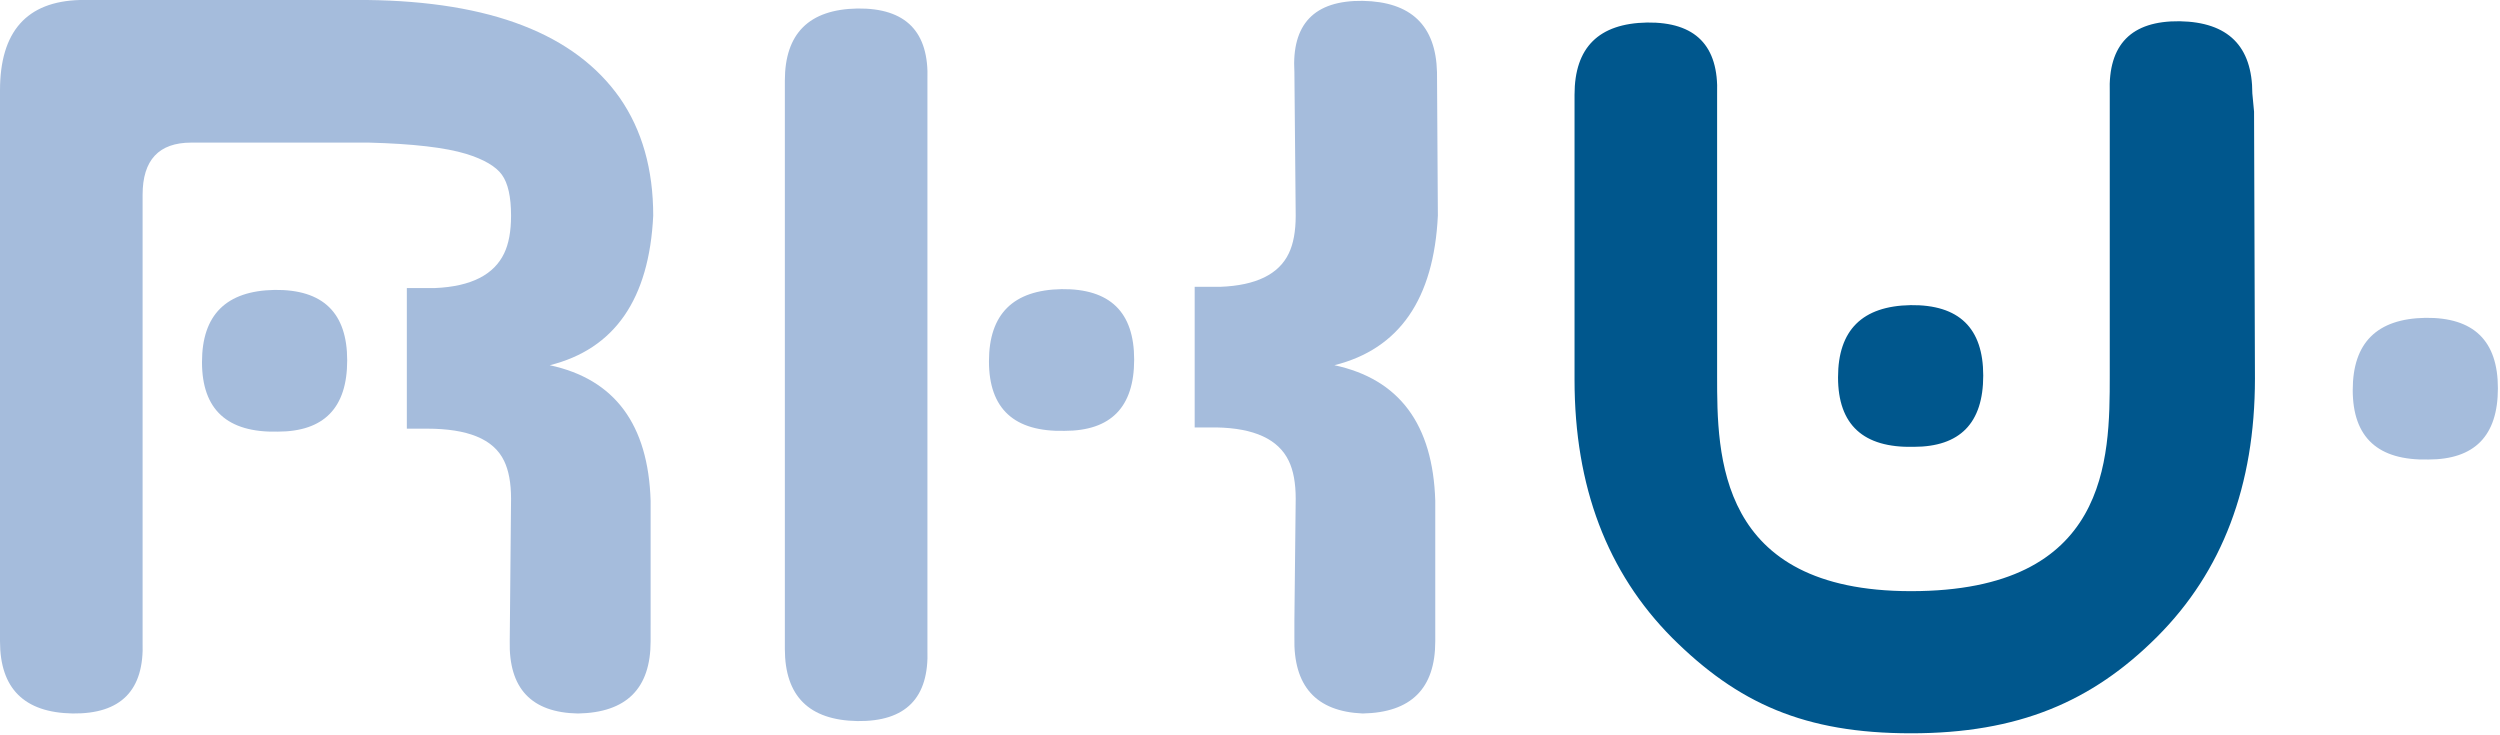
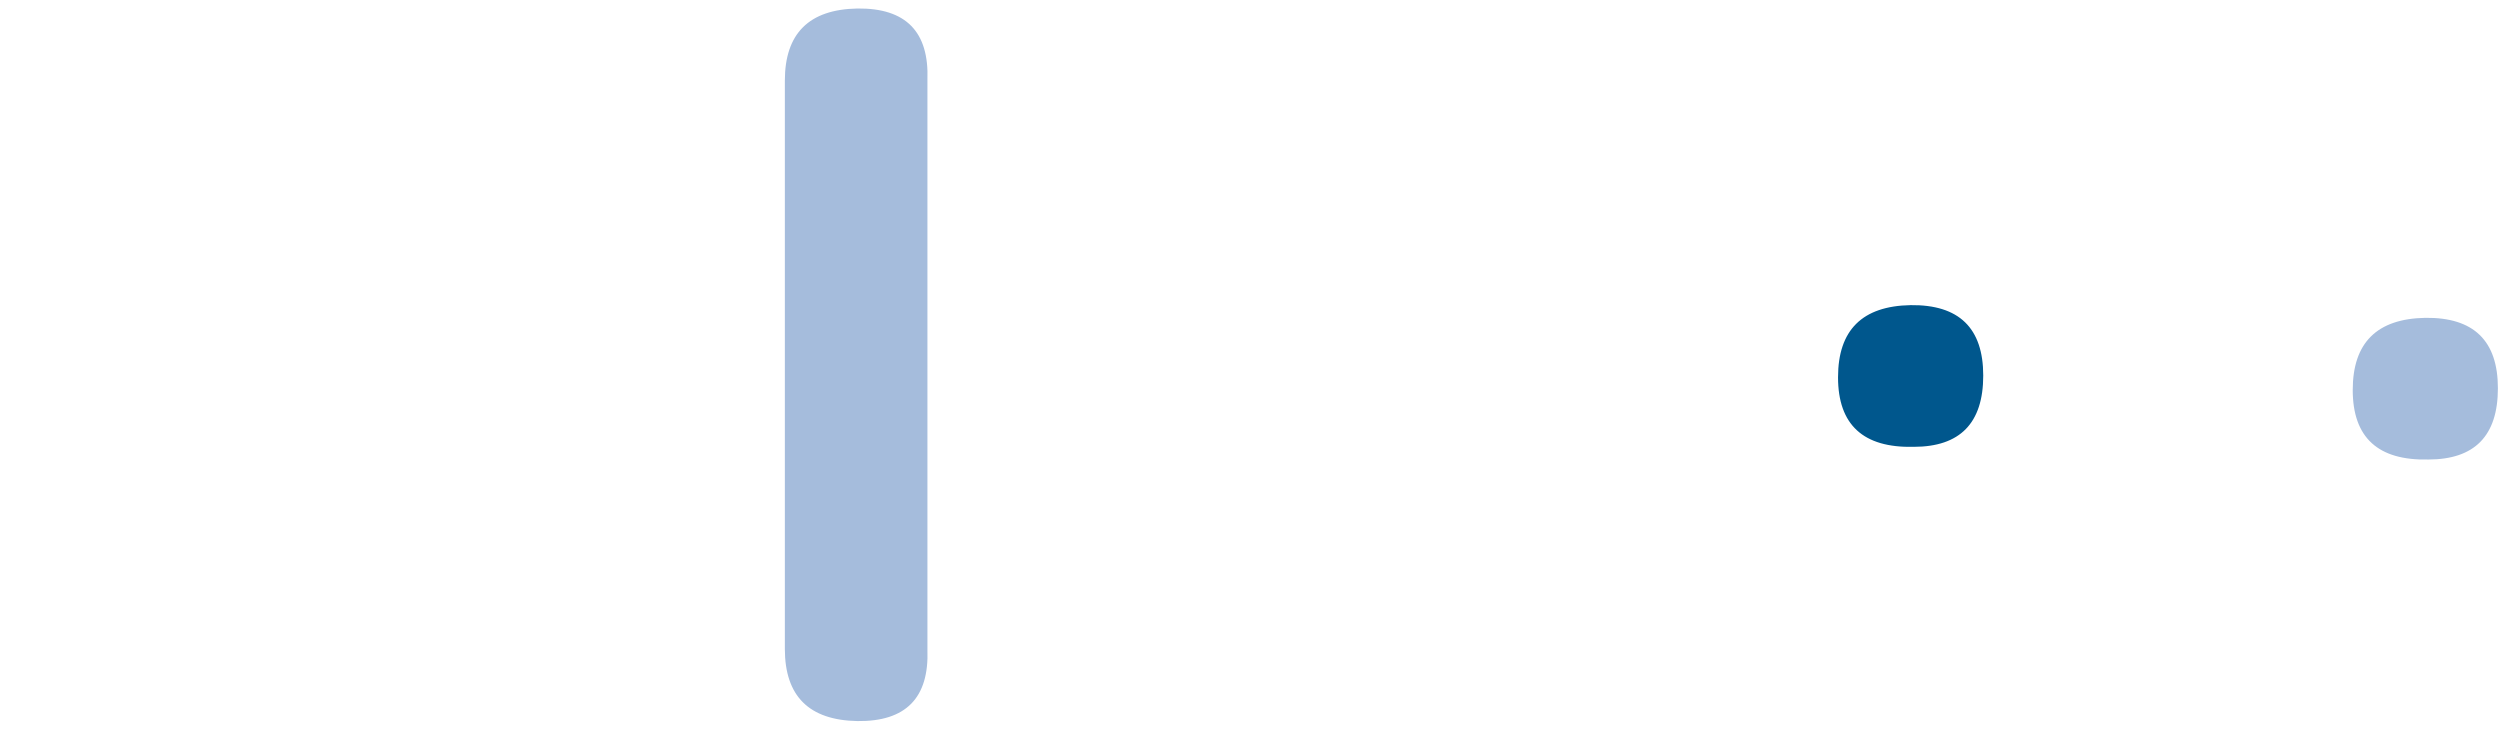
<svg xmlns="http://www.w3.org/2000/svg" width="100%" height="100%" viewBox="0 0 667 196" version="1.1" xml:space="preserve" style="fill-rule:evenodd;clip-rule:evenodd;stroke-linejoin:round;stroke-miterlimit:2;">
  <g transform="matrix(1,0,0,1,-155.358,-118.562)">
-     <path d="M229.431,233.723C241.803,233.723 247.989,227.381 247.989,214.702C247.989,202.015 241.532,195.755 228.618,195.911C215.707,196.142 209.25,202.561 209.25,215.163C209.249,227.846 215.976,234.032 229.431,233.723Z" style="fill:rgb(165,188,220);fill-rule:nonzero;" />
-   </g>
+     </g>
  <g transform="matrix(1,0,0,1,-155.358,-118.562)">
-     <path d="M439.395,233.512C451.766,233.512 457.952,227.174 457.952,214.493C457.952,201.81 451.495,195.549 438.585,195.705C425.673,195.935 419.214,202.353 419.214,214.952C419.212,227.641 425.939,233.825 439.395,233.512Z" style="fill:rgb(165,188,220);fill-rule:nonzero;" />
-   </g>
+     </g>
  <g transform="matrix(1,0,0,1,-155.358,-118.562)">
-     <path d="M756.741,148.355L756.28,143.482C756.28,130.878 749.821,124.462 736.911,124.231C724.003,124.08 717.774,130.416 718.241,143.252L718.241,218.866C718.241,240.97 718.095,276.282 665.218,276.282C613.48,276.282 613.484,239.938 613.484,218.866L613.484,143.592C613.949,130.758 607.722,124.418 594.812,124.572C581.9,124.803 575.445,131.219 575.445,143.822L575.445,219.897C575.445,248.35 584.144,271.313 601.537,288.786C619.014,306.182 636.767,314.207 665.221,314.207C693.746,314.207 713.489,305.848 730.885,288.448C748.281,271.053 756.977,248.094 756.977,219.559L756.741,148.355Z" style="fill:rgb(0,87,141);fill-rule:nonzero;" />
-   </g>
+     </g>
  <g transform="matrix(1,0,0,1,-155.358,-118.562)">
    <path d="M665.93,237.776C678.299,237.776 684.485,231.44 684.485,218.76C684.485,206.077 678.028,199.816 665.118,199.972C652.208,200.204 645.747,206.622 645.747,219.222C645.745,231.905 652.475,238.092 665.93,237.776Z" style="fill:rgb(0,87,141);fill-rule:nonzero;" />
  </g>
  <g transform="matrix(1,0,0,1,-155.358,-118.562)">
    <path d="M364.756,291.684L364.756,140.088C364.756,127.484 371.211,121.067 384.126,120.832C397.037,120.682 403.263,127.02 402.797,139.856L402.797,291.92C403.262,304.76 397.037,311.102 384.126,310.944C371.21,310.713 364.756,304.293 364.756,291.684Z" style="fill:rgb(165,188,220);fill-rule:nonzero;" />
  </g>
  <g transform="matrix(1,0,0,1,-155.358,-118.562)">
    <path d="M803.241,241.159C815.61,241.159 821.796,234.823 821.796,222.147C821.796,209.463 815.339,203.203 802.431,203.361C789.519,203.592 783.068,210.008 783.068,222.608C783.066,235.286 789.791,241.473 803.241,241.159Z" style="fill:rgb(165,188,220);fill-rule:nonzero;" />
  </g>
  <g transform="matrix(1,0,0,1,-155.358,-118.562)">
-     <path d="M328.942,285.371L328.942,289.666C328.942,302.27 322.484,308.687 309.57,308.924C297.118,308.69 291.046,302.231 291.357,289.549L291.708,251.614C291.708,247.44 291.087,244.073 289.85,241.522C286.998,235.586 279.979,232.946 269.341,232.93L263.902,232.934L263.902,195.417L271.369,195.417C281.218,195.008 287.181,191.747 289.85,186.188C291.087,183.637 291.708,180.274 291.708,176.097C291.708,171.069 290.895,167.435 289.27,165.192C287.649,162.952 284.477,161.093 279.758,159.624C274.188,157.923 265.527,156.917 253.774,156.609L206.398,156.609C197.736,156.609 193.404,161.249 193.404,170.528L193.404,289.893C193.869,302.731 187.642,309.077 174.728,308.918C161.814,308.684 155.358,302.264 155.358,289.66L155.358,142.691C155.358,126.992 162.469,118.951 176.703,118.562L253.31,118.562C286.254,118.951 308.719,127.646 320.708,144.662C326.662,153.248 329.637,163.726 329.637,176.1C328.559,198.371 319.355,211.672 302.033,216.004C319.354,219.717 328.324,231.78 328.945,252.192L328.945,285.37L328.942,285.371Z" style="fill:rgb(165,188,220);fill-rule:nonzero;" />
-   </g>
+     </g>
  <g transform="matrix(1,0,0,1,-155.358,-118.562)">
-     <path d="M500.702,283.981L501.052,251.614C501.052,247.44 500.433,244.075 499.195,241.524C496.425,235.753 489.982,232.78 479.871,232.602L474.098,232.602L474.098,195.083L480.965,195.083C490.447,194.716 496.527,191.751 499.195,186.188C500.433,183.637 501.052,180.274 501.052,176.097L500.702,137.816C499.932,124.977 506.003,118.638 518.916,118.792C531.832,119.023 538.442,125.366 538.75,137.816L538.981,176.097C537.899,198.369 528.696,211.669 511.377,216.001C528.695,219.714 537.67,231.777 538.287,252.189L538.287,289.663C538.287,302.267 531.831,308.684 518.915,308.921C506.465,308.38 500.391,301.609 500.701,288.615L500.701,283.981L500.702,283.981Z" style="fill:rgb(165,188,220);fill-rule:nonzero;" />
-   </g>
+     </g>
</svg>